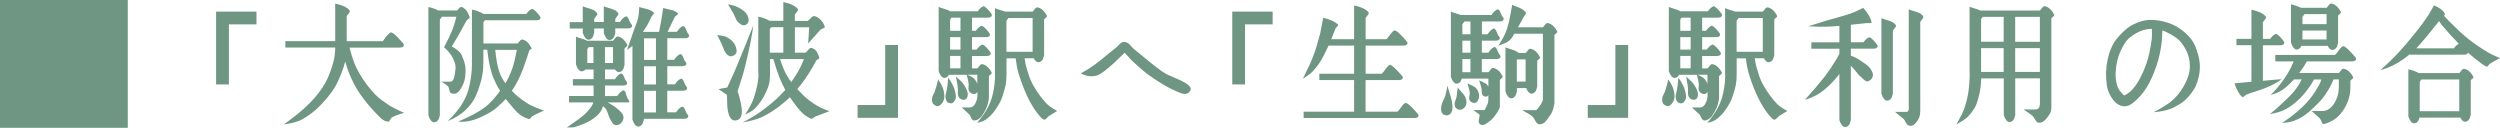
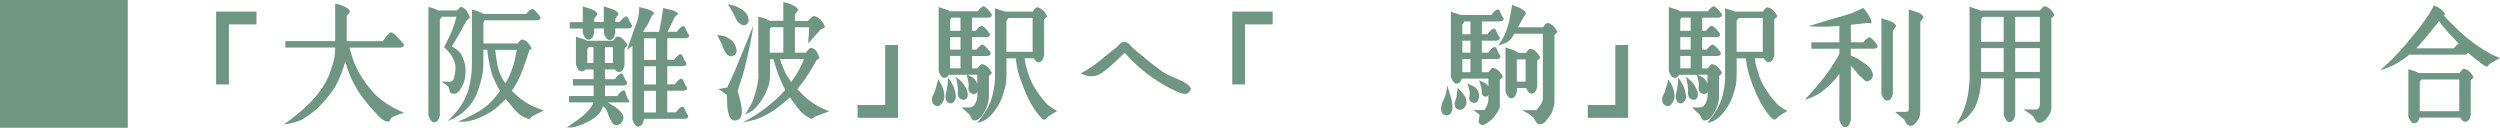
<svg xmlns="http://www.w3.org/2000/svg" id="_レイヤー_2" data-name="レイヤー_2" viewBox="0 0 489.1 25">
  <defs>
    <style>
      .cls-1 {
        fill: #6e9682;
      }
    </style>
  </defs>
  <g id="_製作レイヤー" data-name="製作レイヤー">
    <g>
      <path class="cls-1" d="M42.28,2.27h7.9v2.5h-5.4v11.75h-2.5V2.27Z" />
      <path class="cls-1" d="M65.58,9.3h-9.75v-1.25h9.75V.7c1.32.27,2.24.69,2.78,1.27.08.17.1.29.06.38-.04.08-.14.21-.29.39-.15.17-.25.32-.3.44v4.88h7.08c.63-1,1.16-1.58,1.58-1.73.12.02.25.07.41.18.16.1.33.24.53.43.19.18.36.35.51.51.15.16.33.36.55.6.22.24.38.42.47.54.1.22.08.39-.08.52-.15.13-.35.2-.6.2h-9.9c.43,1.67.87,2.95,1.3,3.85.73,1.53,1.74,3.06,3.03,4.57.47.55.91,1,1.33,1.35.42.35.99.77,1.72,1.27.35.25.8.52,1.35.8.55.28,1.02.51,1.4.68l.55.25c-1.02.28-1.82.58-2.4.9-.1.05-.21.2-.33.46-.12.26-.25.38-.4.36-.52-.02-1.07-.32-1.65-.9-1.48-1.47-2.76-2.97-3.83-4.5-.82-1.18-1.54-2.56-2.17-4.12-.23-.6-.48-1.35-.75-2.25-.15.65-.4,1.43-.75,2.32-.4,1.03-.8,1.9-1.2,2.59-.4.69-.95,1.45-1.65,2.29-.8.93-1.52,1.68-2.15,2.24-.63.56-1.44,1.14-2.42,1.74-.9.55-2.18.93-3.83,1.12,2.05-1.45,3.72-2.82,5.02-4.12,1.27-1.27,2.29-2.59,3.08-3.98.6-1.07,1.12-2.42,1.58-4.05.23-.87.36-1.83.38-2.88Z" />
      <path class="cls-1" d="M85.73,2.05h3.65c.1-.05.21-.15.34-.31.12-.16.24-.27.35-.34.11-.07.23-.07.36,0,.38.2.67.44.88.73.2.28.39.69.58,1.22.03.08.02.15-.05.21-.07.06-.15.12-.26.19-.11.07-.19.13-.24.2-.25.4-.53.9-.85,1.51-.32.61-.57,1.06-.75,1.36l-1.35,2.27c1.02.55,1.67,1.13,1.95,1.75.32.68.53,1.3.64,1.86.11.56.13,1.22.06,1.99-.08,1.15-.5,2.2-1.25,3.15-.4.5-.91.63-1.52.4-.18-.07-.3-.27-.35-.6-.05-.33-.12-.56-.22-.68-.13-.15-.27-.27-.4-.38-.13-.1-.3-.2-.49-.31-.19-.11-.35-.2-.46-.29h1.75c.33,0,.57-.24.71-.71.14-.47.25-1.11.31-1.91.05-.6-.16-1.32-.62-2.18-.13-.27-.34-.56-.61-.89s-.51-.58-.71-.76l-.3-.3c.7-1.32,1.23-2.42,1.58-3.3.12-.3.25-.67.39-1.11.14-.44.25-.8.31-1.09l.12-.45h-2.83c-.22.27-.35.45-.4.55v18.75c-.08.32-.15.55-.21.69-.06.14-.16.28-.31.43-.15.14-.35.22-.6.24-.45-.03-.82-.48-1.12-1.35V1.37c.72.15,1.37.38,1.95.68ZM92.33,12.55V1.87c.88.18,1.63.47,2.25.85h8.4c.37-.52.75-.85,1.15-1,.4.15.92.66,1.55,1.53.1.22.08.39-.06.52-.14.13-.34.2-.59.2h-10.2c-.12.15-.2.28-.25.38v4.15h6.67c.08-.07.19-.18.33-.35.13-.17.25-.29.36-.36.11-.07.23-.09.36-.04.4.13.72.32.95.57s.48.61.75,1.07c.05.08,0,.17-.15.25-.18.08-.29.18-.33.3-.22.78-.62,1.97-1.2,3.55-.6,1.62-1.33,3.04-2.18,4.27.8.87,1.79,1.68,2.98,2.43.35.22.8.45,1.35.69.55.24,1.02.43,1.4.56l.55.18c-.9.4-1.62.75-2.17,1.05-.1.05-.2.14-.3.27-.1.13-.2.23-.29.3-.09.07-.2.07-.31.02-.62-.22-1.13-.47-1.55-.77-.42-.3-.85-.72-1.3-1.25-.7-.82-1.22-1.44-1.55-1.88-.35.38-.94.95-1.78,1.7-.53.48-1.33.99-2.4,1.52-1.03.52-1.95.87-2.75,1.05-.82.2-1.62.25-2.4.15,2.25-.92,4.02-1.86,5.3-2.83.85-.63,1.83-1.69,2.92-3.17-.45-.7-.87-1.5-1.25-2.4-.57-1.3-.99-3.18-1.27-5.65h-.75v2.12c0,1.1-.07,2.05-.21,2.85-.14.8-.4,1.73-.76,2.78-.3.87-.62,1.58-.97,2.15-.35.57-.84,1.18-1.48,1.82-.83.85-2.02,1.6-3.55,2.25,1.17-1.17,2.03-2.18,2.6-3.05.7-1.1,1.18-2.13,1.45-3.1.45-1.73.68-3.41.68-5.02ZM98.88,16.3c.43-.68.88-1.63,1.33-2.85.15-.42.3-.93.45-1.55.15-.62.26-1.13.33-1.55l.12-.6h-4.22c.18,1.93.47,3.42.85,4.45.28.77.67,1.47,1.15,2.1Z" />
      <path class="cls-1" d="M114.88,7.97h5.05c.08-.07.19-.19.31-.36.12-.18.24-.3.35-.39.11-.08.24-.11.39-.07.7.2,1.27.73,1.72,1.57.05.1.05.19,0,.26-.05.07-.14.16-.26.25-.12.09-.21.17-.26.24v3.28c-.08.32-.15.55-.21.69-.06.14-.16.28-.31.43s-.35.22-.6.24c-.3-.03-.55-.21-.75-.52h-1.95v1.9h1.95c.38-.6.78-.97,1.2-1.12.23.03.42.25.56.66.14.41.33.74.56.99.1.22.08.39-.07.52-.15.13-.35.2-.6.2h-3.6v2.05h2.4c.38-.6.78-.97,1.2-1.12.18.03.31.15.39.36.08.21.16.48.26.81.1.33.26.62.47.85.08.17.08.27,0,.31-.08.04-.24.05-.47.04h-3.7c1.02.58,1.76,1.09,2.22,1.53.22.22.38.39.49.51.11.12.2.29.29.5.08.21.1.42.05.64-.08.37-.25.67-.5.91-.25.24-.56.36-.92.36-.15,0-.28-.04-.4-.12-.12-.08-.2-.16-.26-.22-.06-.07-.14-.2-.25-.4-.11-.2-.18-.32-.21-.38-.15-.23-.29-.56-.42-.97-.13-.42-.27-.74-.4-.98-.12-.2-.33-.42-.62-.65-.12.42-.28.78-.5,1.1-.43.62-1.11,1.19-2.02,1.73-.72.43-1.67.83-2.85,1.2-.2.07-.39.11-.56.12-.17.02-.38.02-.6.01-.23,0-.41,0-.56.01.28-.2.64-.45,1.06-.74.42-.29.8-.56,1.14-.8.33-.24.67-.5,1.02-.79.4-.32.85-.79,1.35-1.42.33-.43.54-.82.62-1.15h-4.75v-1.25h4.8v-2.05h-4.05v-1.25h4.05v-1.9h-1.58c-.18.22-.43.34-.75.38-.45-.03-.83-.48-1.12-1.35v-5.45c.25.12.62.25,1.12.39.5.14.87.29,1.1.44ZM114,1.22c.25.12.57.23.96.34.39.11.73.22,1.03.35.29.12.55.32.79.59.08.17.1.29.06.38-.04.08-.14.21-.29.39-.15.18-.25.32-.3.44v.6h1.88V1.22c.25.12.57.23.96.34.39.11.73.22,1.03.35.29.12.55.32.79.59.08.17.1.29.06.38-.04.08-.14.21-.29.39-.15.18-.25.32-.3.44v.6h.9c.38-.6.78-.98,1.2-1.12.23.03.42.25.56.66.14.41.33.74.56.99.1.22.08.39-.08.52-.15.13-.35.2-.6.2h-2.55v.92c-.08.32-.15.55-.21.69-.06.14-.16.28-.31.43-.15.14-.35.22-.6.24-.45-.03-.82-.48-1.12-1.35v-.92h-1.88v.85c-.08.32-.15.55-.21.69-.06.14-.16.28-.31.43-.15.14-.35.22-.6.24-.45-.03-.82-.48-1.12-1.35v-.85h-2.55v-1.25h2.55V1.22ZM115.18,9.22c-.13.15-.23.28-.28.4v2.7h1.2v-3.1h-.92ZM119.93,12.32v-3.1h-1.58v3.1h1.58ZM125.1,1.37c.25.1.57.19.95.27.38.08.72.18,1,.29.28.11.56.27.82.49.07.12.08.2.05.26-.03.06-.12.16-.25.3-.13.14-.22.25-.25.34-.08.17-.18.37-.28.6s-.2.44-.3.62c-.1.18-.21.38-.33.57l-.72,1.12h3.15c.2-.97.34-1.69.42-2.18l.38-2.48c.27.08.6.16.99.24.39.07.73.16,1.02.26.29.1.57.26.84.48.07.12.08.2.02.25-.05.05-.15.14-.31.26s-.26.23-.31.31c-.03.07-.3.62-.8,1.65l-.58,1.2h1.83c.38-.6.78-.98,1.2-1.12.23.03.42.25.56.66.14.41.33.74.56.99.1.22.08.39-.08.53-.15.13-.35.2-.6.2h-3.53v4.22h1.35c.38-.6.78-.97,1.2-1.12.23.03.42.25.56.66.14.41.33.74.56.99.1.22.08.39-.07.52-.15.13-.35.2-.6.2h-3v3.55h1.5c.38-.6.78-.97,1.2-1.12.23.03.42.25.56.66.14.41.33.74.56.99.1.22.08.39-.08.52-.15.13-.35.2-.6.2h-3.15v4.23h1.73c.38-.6.78-.98,1.2-1.12.23.03.42.25.56.66.14.41.33.74.56.99.1.22.08.39-.07.53-.15.13-.35.2-.6.2h-7.95v.18c-.08.32-.15.55-.21.69-.06.14-.16.28-.31.42-.15.14-.35.22-.6.24-.45-.03-.82-.48-1.12-1.35v-14.45c-.12.1-.29.23-.52.4-.23.17-.41.3-.53.4l1.35-3.9c.07-.22.16-.48.29-.78.12-.3.23-.57.31-.82.08-.25.16-.52.22-.8.05-.23.09-.46.11-.67.02-.22.04-.46.06-.74.02-.28.03-.5.05-.69ZM126,7.5v4.22h2.33v-4.22h-2.33ZM126,12.97v3.55h2.33v-3.55h-2.33ZM126,17.77v4.23h2.33v-4.23h-2.33Z" />
      <path class="cls-1" d="M140.3,6.85c.68.08,1.16.16,1.44.24.28.07.6.25.99.51.65.43,1.08,1.01,1.28,1.73.22.68.1,1.17-.35,1.45-.48.32-.92.31-1.3-.02-.17-.13-.31-.29-.42-.46-.12-.17-.2-.32-.26-.45s-.13-.31-.21-.55c-.08-.24-.16-.43-.23-.56-.12-.28-.28-.63-.5-1.04-.22-.41-.36-.69-.42-.84ZM140.55,17.42l1.73-.3c.1-.23.32-.72.66-1.45s.62-1.35.84-1.85l2.1-5.1,1.5-3.75c-.23,1.87-.73,4.39-1.5,7.58-.33,1.4-.86,3.17-1.58,5.32.07.18.15.43.25.75.1.32.23.85.39,1.59s.22,1.36.19,1.86c-.07.9-.47,1.4-1.2,1.5-.62.07-1.07-.33-1.35-1.2-.13-.42-.22-.82-.26-1.21-.04-.39-.06-.84-.06-1.34s-.02-.93-.05-1.27l-1.65-1.12ZM142.43.85c.97.13,1.8.43,2.5.88.4.25.7.49.91.71.21.22.38.51.51.86.23.7.12,1.2-.35,1.5-.42.27-.9.16-1.45-.33-.2-.17-.35-.35-.46-.54-.11-.19-.22-.43-.33-.7-.11-.28-.21-.5-.31-.66l-1.03-1.73ZM148.35,14.42V3.25c.87.18,1.6.46,2.2.82h2.7V.4c1.32.27,2.24.69,2.78,1.28.08.17.1.29.06.38-.04.08-.14.21-.29.39-.15.18-.25.32-.3.44v1.2h2.53c.13-.08.28-.22.45-.41.17-.19.33-.34.48-.44.15-.1.32-.12.5-.05.83.27,1.46.92,1.88,1.95.05.12.03.21-.05.27-.08.07-.21.13-.39.2-.17.07-.3.13-.39.2l-2.4,2.7.2-3.18h-2.8v4.98h2.08c.12-.08.25-.22.4-.41.15-.19.29-.34.43-.44.13-.1.28-.12.45-.05.38.13.67.34.86.62.19.28.38.69.56,1.23.03.12-.05.22-.25.32-.2.1-.32.19-.35.27-.92,1.73-1.89,3.27-2.92,4.6l-.8.98,1.25,1.27c.67.67,1.57,1.34,2.7,2.02.25.15.5.28.74.39.24.11.52.22.83.35.31.12.56.23.76.31-1.35.5-2.22.82-2.62.98-.1.03-.22.11-.38.22-.15.12-.26.19-.32.23-.07.03-.18.03-.35,0-.6-.3-1.09-.62-1.47-.96-.38-.34-.79-.8-1.23-1.36-.63-.83-1.08-1.45-1.35-1.85-.4.38-.88.8-1.42,1.25-1.33,1.1-2.68,1.98-4.05,2.62-.93.43-2.18.78-3.75,1.05,1.33-.7,2.46-1.38,3.38-2.02,1.6-1.15,2.9-2.23,3.9-3.23.4-.4.75-.77,1.05-1.1-.4-.72-.8-1.57-1.2-2.57-.25-.6-.63-1.76-1.15-3.47h-.65v3.1c0,.7-.06,1.28-.17,1.74-.12.46-.33,1.03-.65,1.71-.5,1.12-1.2,2.14-2.1,3.08-.43.45-1.08.85-1.95,1.2.85-1.27,1.43-2.37,1.73-3.3.6-1.83.9-3.38.9-4.65ZM150.88,5.32c-.13.15-.22.28-.28.4v4.58h2.65v-4.98h-2.38ZM154.8,16.05l.75-1.1c.73-1.12,1.31-2.25,1.73-3.4h-4.68c.48,1.5.97,2.63,1.45,3.4.25.4.5.77.75,1.1Z" />
      <path class="cls-1" d="M175.68,23.05h-7.9v-2.5h5.4v-11.75h2.5v14.25Z" />
      <path class="cls-1" d="M183.55,15.55c.4.58.69,1.09.86,1.52.17.43.29.95.34,1.55.05.8-.22,1.45-.83,1.95-.37.3-.8.24-1.3-.18-.23-.2-.33-.59-.27-1.18.02-.2.1-.44.25-.71.15-.27.24-.46.27-.56.32-.97.54-1.77.67-2.4ZM185.9,2.2h5.38c.37-.52.75-.85,1.15-1,.4.15.92.66,1.55,1.52.1.22.08.39-.06.53-.14.13-.34.2-.59.2h-3.17v2.57h.75c.37-.52.75-.85,1.15-1,.4.15.92.66,1.55,1.53.1.22.08.39-.06.52-.14.13-.34.2-.59.2h-2.8v2.43h.9c.37-.52.75-.85,1.15-1,.4.15.92.66,1.55,1.52.1.22.08.39-.06.53-.14.13-.34.2-.59.2h-2.95v2.43h1.05c.08-.07.19-.19.31-.36s.24-.3.35-.39c.11-.08.24-.11.39-.07.7.2,1.28.72,1.73,1.57.05.1.05.19,0,.26-.05.07-.14.16-.26.25-.12.09-.21.17-.26.24v3.95c0,1.05-.31,2.09-.92,3.12-.22.35-.39.61-.51.79-.12.17-.31.35-.55.52-.24.18-.51.28-.81.31-.18.02-.33-.04-.45-.18-.12-.13-.22-.32-.33-.55-.1-.23-.21-.41-.33-.52-.03-.03-.51-.47-1.42-1.3h1.58c.47,0,.83-.27,1.1-.82.13-.25.23-.5.29-.75.06-.25.09-.47.1-.65,0-.18.01-.46.01-.83-.05.08-.1.15-.15.2-.2.18-.43.25-.69.21-.26-.04-.48-.16-.66-.36-.13-.15-.21-.3-.24-.46-.03-.16-.03-.36,0-.6.02-.24.03-.43.01-.56-.02-.22-.04-.41-.08-.59-.03-.18-.08-.38-.15-.62-.07-.24-.12-.43-.15-.56h-3.48c-.17.38-.46.59-.88.62-.45-.03-.83-.48-1.12-1.35V1.35c.25.12.63.25,1.14.4.51.15.89.3,1.14.45ZM185.5,15.17c.72,1,1.17,1.9,1.35,2.7.13.52.18.93.15,1.22-.03.3-.18.6-.45.9-.18.2-.42.27-.72.21-.3-.06-.52-.2-.65-.44-.1-.2-.16-.4-.19-.61-.02-.21-.02-.38,0-.51.03-.13.07-.34.14-.61.07-.27.11-.48.12-.61.05-.23.09-.47.11-.7.03-.23.05-.5.08-.79.03-.29.05-.55.06-.76ZM186.13,3.45c-.12.15-.2.27-.25.38v2.2h2.03v-2.57h-1.78ZM185.88,7.27v2.43h2.03v-2.43h-2.03ZM185.88,13.37h2.03v-2.43h-2.03v2.43ZM187.03,15c.38.33.66.58.84.74.18.16.36.37.56.62.2.26.38.55.55.89.42.83.47,1.49.15,1.97-.15.22-.37.32-.66.3-.29-.02-.54-.12-.74-.32-.15-.15-.25-.32-.29-.5-.04-.18-.06-.43-.05-.74,0-.31.01-.48.01-.51-.02-.28-.04-.55-.08-.8s-.08-.53-.15-.85c-.07-.32-.12-.58-.15-.8ZM191.2,16.42v-1.8h-1.97c.47.18.83.37,1.09.55.26.18.49.45.69.8.08.15.15.3.2.45ZM194.65,14.72V1.6c.25.12.59.24,1.02.36s.74.23.93.31h5.42c.08-.07.19-.19.31-.36.12-.17.24-.3.35-.39.11-.08.24-.11.39-.07.7.2,1.28.73,1.72,1.57.05.1.05.19,0,.26-.05.08-.14.16-.26.25-.12.09-.21.17-.26.24v7.05c-.08.32-.15.55-.21.69-.06.14-.16.28-.31.43-.15.14-.35.22-.6.24-.37-.03-.67-.29-.9-.78h-1.8c.1.75.22,1.33.35,1.75.07.2.16.52.29.96.12.44.22.75.29.94.07.18.18.45.34.8.16.35.35.73.59,1.12.75,1.27,1.56,2.36,2.43,3.28.2.22.47.45.82.69.35.24.65.43.9.56l.38.2-1.6.98c-.1.07-.22.18-.36.34-.14.16-.27.27-.39.34-.12.07-.24.07-.38,0-.38-.22-.93-.84-1.65-1.88-.65-.97-1.22-2.02-1.72-3.15-.67-1.53-1.19-2.98-1.58-4.35-.17-.62-.32-1.47-.45-2.57h-1.8v3.1c0,.87-.06,1.58-.17,2.14-.12.56-.33,1.32-.65,2.29-.28.85-.81,1.8-1.58,2.85-.47.63-1.04,1.18-1.72,1.65-.4.27-.94.47-1.62.6.83-1,1.5-1.95,2-2.85.48-.88.84-1.83,1.08-2.85.28-1.3.42-2.5.42-3.6ZM197.3,3.52c-.22.27-.35.45-.4.55v6.07h5.12V3.52h-4.73Z" />
      <path class="cls-1" d="M211.46,14.35c1.12-.62,2-1.17,2.65-1.65.62-.45,1.36-1.04,2.24-1.77s1.57-1.29,2.09-1.68c.12-.1.28-.26.47-.48.2-.22.38-.37.55-.46.17-.09.36-.13.57-.11.27.03.5.12.69.26.19.14.39.34.6.59.21.25.4.44.56.57.3.23,1.05.85,2.26,1.86,1.21,1.01,2.24,1.81,3.09,2.41.23.17.48.32.75.48.27.15.49.26.66.34.17.07.42.18.74.32.32.14.55.25.7.31.07.02.16.05.27.1.5.23.88.41,1.12.54s.52.29.81.5c.29.21.5.42.61.64.15.28.08.57-.22.88s-.63.43-1,.38c-.62-.08-1.67-.53-3.17-1.32-1.2-.65-2.46-1.45-3.78-2.4-.78-.57-1.76-1.39-2.92-2.47-.22-.2-.42-.4-.6-.59-.18-.19-.38-.41-.6-.66s-.41-.46-.58-.62l-2.02,1.95c-.85.77-1.53,1.34-2.05,1.72-.55.4-.98.65-1.28.75-.53.17-1.08.22-1.65.15-.43-.05-.96-.23-1.57-.53Z" />
      <path class="cls-1" d="M241.08,2.27h7.9v2.5h-5.4v11.75h-2.5V2.27Z" />
-       <path class="cls-1" d="M258.88,3.47c1.28.32,2.23.74,2.85,1.28.07.12.08.2.04.26-.04.06-.12.15-.25.26-.12.12-.2.22-.24.3-.12.28-.39.98-.83,2.1h4.47V1.07c1.32.27,2.24.69,2.78,1.27.08.17.1.29.06.38-.04.08-.14.21-.29.39-.15.17-.25.32-.3.44v4.12h4.08c.18-.17.43-.48.75-.93s.59-.72.83-.8c.12.02.25.07.41.18.16.1.33.24.53.43.19.18.36.35.51.51.15.16.33.36.55.6.22.24.38.42.47.54.1.22.08.39-.08.52-.15.13-.35.2-.6.2h-7.45v5.5h3.17c.18-.17.43-.48.75-.93s.59-.72.83-.8c.12.02.25.07.41.18.16.1.33.24.52.43.19.18.36.35.51.51.15.16.33.36.55.6.22.24.38.42.48.54.1.22.07.39-.08.52-.15.13-.35.2-.6.2h-6.55v6.17h6.25c.18-.17.43-.47.75-.92.32-.45.59-.72.83-.8.12.02.25.07.41.18.16.1.33.24.53.42.19.18.36.35.51.51.15.16.33.36.55.6.22.24.38.42.47.54.1.22.08.39-.07.52-.15.13-.35.2-.6.2h-21.75v-1.25h9.88v-6.17h-6.8v-1.25h6.8v-5.5h-5l-.15.32c-.07.13-.21.41-.41.84s-.35.71-.42.85c-.08.14-.2.36-.36.66-.17.3-.33.57-.49.8-.16.23-.35.48-.56.75-.45.55-.81.95-1.09,1.19-.28.24-.79.6-1.54,1.06.17-.38.4-.86.69-1.44.29-.57.54-1.08.74-1.52.2-.44.4-.93.6-1.46.43-1.12.88-2.59,1.35-4.42l.6-3.08Z" />
      <path class="cls-1" d="M283.18,16.75c.08.35.2.77.36,1.25.16.48.29.92.39,1.31.1.39.17.81.22,1.26.08.78-.07,1.36-.45,1.73-.2.18-.43.27-.7.27s-.51-.09-.73-.27c-.3-.27-.4-.77-.3-1.5.05-.33.18-.72.4-1.16.22-.44.36-.78.42-1.01.08-.28.16-.64.24-1.06s.12-.7.14-.81ZM289.4,15.7c.17.1.38.2.62.31.25.11.46.22.64.34.17.12.33.28.46.48.03.05.06.09.07.12v-1.57h-5.2c-.1.32-.22.55-.36.71-.14.16-.36.25-.66.29-.45-.03-.83-.48-1.12-1.35V2.27c.25.12.59.24,1.03.36.43.12.74.23.92.31h6c.38-.6.78-.98,1.2-1.12.23.03.42.25.56.66.14.41.33.74.56.99.1.22.07.39-.08.53-.15.13-.35.2-.6.2h-3.52v2.5h1.12c.38-.6.78-.98,1.2-1.12.23.03.42.25.56.66.14.41.33.74.56.99.1.22.07.39-.08.53-.15.13-.35.2-.6.2h-2.77v2.35h1.27c.38-.6.78-.98,1.2-1.12.23.03.42.25.56.66.14.41.33.74.56.99.1.22.08.39-.08.52-.15.13-.35.2-.6.2h-2.92v2.57h1.27c.1-.07.21-.19.33-.36s.23-.3.34-.39c.11-.08.24-.11.39-.07.7.18,1.27.71,1.72,1.57.05.1.05.19-.01.26s-.15.16-.26.25c-.12.09-.2.17-.25.24v5.4c-.07.12-.14.25-.21.41-.08.16-.15.3-.21.41-.07.12-.15.24-.25.38-.05.07-.15.2-.3.41-.15.21-.26.35-.33.43s-.17.18-.3.31c-.13.13-.28.25-.42.35-.07.05-.18.13-.35.25-.17.12-.29.2-.38.26-.08.06-.2.11-.34.16s-.27.07-.39.06c-.12,0-.23-.05-.35-.14-.18-.12-.28-.27-.3-.46-.02-.19,0-.43.08-.73.07-.29.09-.52.08-.69l-1.2-.9h2.17c.48-.75.73-1.4.75-1.95v-.97c-.1.18-.26.28-.49.29-.22,0-.41-.06-.56-.21-.15-.15-.23-.4-.24-.75,0-.35-.03-.57-.06-.68-.05-.23-.13-.52-.24-.88-.11-.35-.18-.58-.21-.7ZM285.2,17.12c.15.22.36.47.62.75.27.28.49.55.66.79.17.24.3.53.36.86.18.78-.04,1.38-.67,1.8-.27.17-.55.2-.85.11-.3-.09-.52-.28-.65-.56-.08-.32-.12-.54-.1-.68.02-.13.08-.35.2-.64.12-.29.18-.53.2-.71.03-.23.07-.52.11-.88.04-.35.08-.63.11-.85ZM286.5,4.2c-.22.27-.35.45-.4.55v1.95h1.58v-2.5h-1.17ZM286.1,7.95v2.35h1.58v-2.35h-1.58ZM286.1,11.55v2.57h1.58v-2.57h-1.58ZM287.08,16.3c.18.12.42.23.71.35.29.12.54.24.74.38.2.13.37.32.5.55.45.82.45,1.57,0,2.25-.15.23-.38.33-.69.3-.31-.03-.55-.16-.74-.38-.12-.15-.17-.32-.17-.5s.02-.39.08-.62c.05-.23.06-.43.02-.6-.03-.2-.07-.39-.11-.56-.04-.18-.1-.37-.17-.59-.08-.22-.13-.41-.16-.57ZM295.85.92c.23.13.54.27.91.4.38.13.7.27.96.43.27.15.52.35.75.6.05.15.07.25.06.31,0,.06-.08.16-.2.31-.12.15-.2.27-.24.35-.18.37-.56,1.04-1.12,2.02h4.88c.08-.07.19-.19.31-.36.12-.18.24-.3.35-.39.11-.08.24-.11.39-.07.7.2,1.28.73,1.73,1.57.05.1.05.19,0,.26-.05.07-.14.16-.26.25-.12.09-.21.17-.26.24v13.35c-.1.47-.17.78-.2.95-.03.17-.12.41-.25.73-.13.32-.31.61-.52.88-.05.07-.18.24-.38.52-.2.28-.35.47-.44.56-.09.09-.24.2-.44.31-.2.12-.41.18-.62.18-.25,0-.45-.09-.6-.26-.15-.18-.3-.4-.44-.69-.14-.28-.3-.49-.46-.62-.27-.22-.62-.45-1.08-.7s-.74-.42-.88-.5h2.77c.7-.75,1.12-1.43,1.28-2.03V6.6h-5.6c-.33.63-.64,1.07-.93,1.3-.22.18-.43.33-.65.44-.22.11-.48.22-.78.32-.3.11-.55.2-.75.29.12-.2.26-.44.44-.73.17-.28.33-.54.46-.77.13-.23.26-.48.38-.75.3-.67.58-1.52.83-2.55.05-.22.25-1.29.6-3.22ZM297.13,10.37h1.35c.08-.07.19-.19.31-.36s.24-.3.35-.39c.11-.08.24-.11.39-.07.7.2,1.28.72,1.73,1.57.05.1.05.19,0,.26-.05.07-.14.16-.26.25-.12.09-.21.17-.26.24v5.1c-.08.32-.15.55-.21.69-.06.14-.16.28-.31.43-.15.14-.35.22-.6.24-.42-.03-.76-.4-1.03-1.1h-1.82v.65c-.08.32-.15.55-.21.69-.06.14-.16.28-.31.43s-.35.22-.6.24c-.45-.03-.83-.48-1.12-1.35v-8.62c.17.08.57.22,1.21.41.64.19,1.11.43,1.41.71ZM296.8,11.62s-.03.07-.05.1v4.25h1.72v-4.35h-1.67Z" />
      <path class="cls-1" d="M318.53,23.05h-7.9v-2.5h5.4v-11.75h2.5v14.25Z" />
      <path class="cls-1" d="M326.4,15.55c.4.58.69,1.09.86,1.52.17.43.29.95.34,1.55.05.8-.22,1.45-.83,1.95-.37.3-.8.24-1.3-.18-.23-.2-.33-.59-.27-1.18.02-.2.1-.44.25-.71.15-.27.24-.46.27-.56.32-.97.54-1.77.67-2.4ZM328.75,2.2h5.38c.37-.52.75-.85,1.15-1,.4.15.92.66,1.55,1.52.1.22.08.39-.06.53-.14.13-.34.2-.59.2h-3.17v2.57h.75c.37-.52.75-.85,1.15-1,.4.15.92.66,1.55,1.53.1.22.08.39-.06.52-.14.13-.34.2-.59.2h-2.8v2.43h.9c.37-.52.75-.85,1.15-1,.4.15.92.66,1.55,1.52.1.22.08.39-.06.53-.14.13-.34.2-.59.2h-2.95v2.43h1.05c.08-.07.19-.19.31-.36s.24-.3.35-.39c.11-.08.24-.11.39-.07.7.2,1.28.72,1.73,1.57.05.1.05.19,0,.26-.05.07-.14.16-.26.25-.12.09-.21.17-.26.24v3.95c0,1.05-.31,2.09-.92,3.12-.22.35-.39.61-.51.79-.12.17-.31.35-.55.52-.24.18-.51.28-.81.31-.18.02-.33-.04-.45-.18-.12-.13-.22-.32-.33-.55-.1-.23-.21-.41-.33-.52-.03-.03-.51-.47-1.42-1.3h1.58c.47,0,.83-.27,1.1-.82.13-.25.23-.5.29-.75.06-.25.09-.47.1-.65,0-.18.01-.46.01-.83-.05.08-.1.15-.15.2-.2.18-.43.25-.69.21-.26-.04-.48-.16-.66-.36-.13-.15-.21-.3-.24-.46-.03-.16-.03-.36,0-.6.02-.24.03-.43.01-.56-.02-.22-.04-.41-.08-.59-.03-.18-.08-.38-.15-.62-.07-.24-.12-.43-.15-.56h-3.48c-.17.38-.46.59-.88.62-.45-.03-.83-.48-1.12-1.35V1.35c.25.12.63.25,1.14.4.51.15.89.3,1.14.45ZM328.35,15.17c.72,1,1.17,1.9,1.35,2.7.13.52.18.93.15,1.22-.03.3-.18.6-.45.9-.18.2-.42.27-.72.21-.3-.06-.52-.2-.65-.44-.1-.2-.16-.4-.19-.61-.02-.21-.02-.38,0-.51.03-.13.07-.34.14-.61.07-.27.11-.48.12-.61.05-.23.09-.47.11-.7.03-.23.05-.5.08-.79.03-.29.05-.55.06-.76ZM328.98,3.45c-.12.15-.2.27-.25.38v2.2h2.03v-2.57h-1.78ZM328.73,7.27v2.43h2.03v-2.43h-2.03ZM328.73,13.37h2.03v-2.43h-2.03v2.43ZM329.88,15c.38.33.66.58.84.74.18.16.36.37.56.62.2.26.38.55.55.89.42.83.47,1.49.15,1.97-.15.22-.37.32-.66.3-.29-.02-.54-.12-.74-.32-.15-.15-.25-.32-.29-.5-.04-.18-.06-.43-.05-.74,0-.31.01-.48.01-.51-.02-.28-.04-.55-.08-.8s-.08-.53-.15-.85c-.07-.32-.12-.58-.15-.8ZM334.05,16.42v-1.8h-1.97c.47.18.83.37,1.09.55.26.18.49.45.69.8.08.15.15.3.2.45ZM337.5,14.72V1.6c.25.12.59.24,1.02.36s.74.23.93.31h5.42c.08-.07.19-.19.31-.36.12-.17.24-.3.35-.39.11-.08.24-.11.39-.07.7.2,1.28.73,1.72,1.57.05.1.05.19,0,.26-.05.08-.14.16-.26.25-.12.09-.21.17-.26.24v7.05c-.08.32-.15.55-.21.69-.06.14-.16.28-.31.43-.15.14-.35.22-.6.24-.37-.03-.67-.29-.9-.78h-1.8c.1.75.22,1.33.35,1.75.07.2.16.52.29.96.12.44.22.75.29.94.07.18.18.45.34.8.16.35.35.73.59,1.12.75,1.27,1.56,2.36,2.43,3.28.2.22.47.45.82.69.35.24.65.43.9.56l.38.2-1.6.98c-.1.07-.22.18-.36.34-.14.16-.27.27-.39.34-.12.07-.24.07-.38,0-.38-.22-.93-.84-1.65-1.88-.65-.97-1.22-2.02-1.72-3.15-.67-1.53-1.19-2.98-1.58-4.35-.17-.62-.32-1.47-.45-2.57h-1.8v3.1c0,.87-.06,1.58-.17,2.14-.12.56-.33,1.32-.65,2.29-.28.85-.81,1.8-1.58,2.85-.47.63-1.04,1.18-1.72,1.65-.4.27-.94.47-1.62.6.83-1,1.5-1.95,2-2.85.48-.88.84-1.83,1.08-2.85.28-1.3.42-2.5.42-3.6ZM340.15,3.52c-.22.27-.35.45-.4.55v6.07h5.12V3.52h-4.73Z" />
      <path class="cls-1" d="M364.5,1.52c.92,1.03,1.47,1.96,1.65,2.78.02.12-.02.19-.11.21-.09.02-.24.03-.44.01-.2-.02-.34-.02-.42,0l-3.08.32v3.43h2.47c.37-.52.75-.85,1.15-1,.4.15.92.66,1.55,1.53.1.22.08.39-.06.52-.14.13-.34.2-.59.2h-4.52v1.38c.67.23,1.19.48,1.58.75.13.08.35.23.64.43.29.2.5.35.64.44.13.09.3.23.5.4.2.18.36.36.49.55.12.19.25.41.36.66.15.33.15.67,0,1.01-.15.34-.4.58-.75.71-.12.1-.26.11-.43.04-.17-.07-.29-.14-.36-.2-.08-.06-.19-.17-.35-.32-.16-.16-.28-.27-.36-.34-.17-.13-.31-.27-.44-.41s-.25-.3-.39-.48c-.13-.18-.26-.33-.38-.46l-.75-.83v10.65c-.08.32-.15.55-.21.69-.06.14-.16.28-.31.43-.15.14-.35.22-.6.24-.45-.03-.83-.48-1.12-1.35v-9.03c-.6.78-1.2,1.47-1.8,2.05-.93.88-1.71,1.51-2.33,1.88-.77.45-1.64.82-2.62,1.12,1.62-1.8,2.92-3.32,3.9-4.57.63-.82,1.36-1.89,2.18-3.23.22-.35.44-.76.67-1.22v-.98h-5.48v-1.25h5.48v-3.22c-.75.07-1.53.12-2.33.15-.98.05-2.23.02-3.75-.07l3.6-1.12c.38-.12,1.1-.32,2.15-.61,1.05-.29,1.93-.56,2.65-.81.28-.1.62-.24,1-.41.38-.17.7-.33.95-.46l.38-.18ZM368.08,3.55c.25.12.57.23.96.34.39.11.73.23,1.02.35.29.12.55.32.79.59.08.17.1.29.06.38-.04.08-.14.21-.29.39-.15.18-.25.32-.3.44v12.3c-.08.32-.15.55-.21.69-.06.14-.16.28-.31.43-.15.14-.35.22-.6.24-.45-.03-.83-.48-1.12-1.35V3.55ZM373.43,21.05V1.82c.25.12.57.23.96.34.39.11.73.23,1.03.35.29.12.55.32.79.59.08.17.1.29.06.38-.04.08-.14.21-.29.39-.15.17-.25.32-.3.44v17.32c0,.5-.05.91-.16,1.22-.11.32-.3.67-.59,1.05-.43.58-.91.81-1.43.68-.18-.05-.33-.15-.44-.29s-.21-.31-.3-.51-.2-.36-.31-.47c-.08-.08-.66-.56-1.72-1.43h2.33c.28-.05.41-.32.38-.82Z" />
      <path class="cls-1" d="M385.33,14.35V1.3c.25.12.61.24,1.08.38.47.13.81.26,1.02.38h11.65c.08-.07.19-.19.31-.36s.24-.3.35-.39c.11-.08.24-.11.39-.08.7.2,1.28.73,1.72,1.58.05.1.05.19,0,.26-.05.07-.14.16-.26.25-.12.09-.21.17-.26.24v17.47c0,.42-.07.77-.21,1.05-.14.28-.37.63-.69,1.05-.48.6-.98.9-1.5.9-.28,0-.54-.2-.76-.6-.22-.4-.4-.65-.51-.75-.2-.17-.39-.32-.58-.45-.18-.13-.39-.27-.62-.42-.23-.15-.43-.28-.6-.4h2.4c.55,0,.83-.4.83-1.2v-4.88h-4.83v7.2c-.08.32-.15.55-.21.69-.06.14-.16.28-.31.43-.15.14-.35.22-.6.24-.45-.03-.83-.48-1.12-1.35v-7.2h-4.42c-.03,1.13-.15,2.15-.35,3.05-.2.85-.4,1.52-.59,2.01-.19.49-.5,1.01-.91,1.56-.42.55-.82.98-1.21,1.27-.39.3-.99.67-1.79,1.1.13-.25.3-.55.5-.9.2-.35.37-.67.51-.95.14-.28.28-.59.41-.92.38-1,.67-2.08.88-3.25.2-1.33.3-2.65.3-3.95ZM387.91,3.3c-.17.2-.28.36-.33.47v4.4h4.42V3.3h-4.1ZM387.58,9.42v4.65h4.42v-4.65h-4.42ZM399.08,8.17V3.3h-4.83v4.88h4.83ZM399.08,9.42h-4.83v4.65h4.83v-4.65Z" />
-       <path class="cls-1" d="M423.05,5.95c-.03.88-.08,1.61-.12,2.18-.18,1.6-.51,3.12-.98,4.55-.57,1.73-1.22,3.19-1.95,4.38-.75,1.22-1.63,2.22-2.65,3.02-.65.55-1.31.78-1.97.7-.73-.1-1.38-.5-1.93-1.2-.7-.9-1.12-1.85-1.27-2.85-.25-1.8-.19-3.52.17-5.17.37-1.63.95-2.95,1.75-3.95.77-.93,1.5-1.66,2.21-2.19.71-.52,1.58-.95,2.61-1.26,1.33-.4,2.92-.35,4.75.15,1.63.45,3.08,1.31,4.33,2.57.57.58.99,1.15,1.27,1.71.28.56.55,1.29.8,2.19.37,1.35.41,2.73.12,4.12-.17.77-.38,1.41-.62,1.94-.25.53-.62,1.1-1.12,1.71-.48.6-.96,1.07-1.42,1.42-.47.35-1.08.71-1.83,1.08-1,.48-2.28.78-3.85.9,1.45-.77,2.53-1.43,3.25-1.98,1.02-.78,1.91-1.84,2.67-3.17.73-1.3,1.12-2.52,1.15-3.65.05-1.28-.26-2.52-.92-3.7-.37-.63-.74-1.14-1.12-1.52-.38-.38-.89-.76-1.53-1.12-.72-.42-1.32-.7-1.8-.85ZM420.98,5.65h-.12c-1.3.03-2.57.5-3.8,1.4-.55.4-.97.81-1.26,1.24-.29.43-.61,1.01-.96,1.76-.5,1.08-.81,2.37-.92,3.85-.08,1.08.03,2.07.33,2.98.18.57.62,1.17,1.33,1.8.82-.35,1.57-1.01,2.25-1.98.82-1.18,1.52-2.62,2.12-4.32.4-1.15.73-2.68,1-4.57.07-.52.08-1.23.05-2.15Z" />
-       <path class="cls-1" d="M438.6,18.92c-.27-.23-.52-.57-.75-1-.23-.43-.41-.81-.53-1.12l-.15-.5,3.3-.3v-7.15h-2.93v-1.25h2.93V1.9c1.32.27,2.24.69,2.77,1.28.08.17.1.29.06.38-.04.08-.14.21-.29.39-.15.18-.25.32-.3.44v3.22h1.42c.37-.52.75-.85,1.15-1,.4.15.92.66,1.55,1.53.1.22.08.39-.06.52-.14.13-.34.2-.59.2h-3.47v6.95l3.67-.33c-.72.6-1.75,1.17-3.1,1.7-.53.22-1.2.45-2,.71-.8.26-1.38.45-1.72.59-.1.03-.22.11-.36.24s-.25.21-.31.25c-.07.04-.17.03-.3-.04ZM445.13,10.75h11.7c.18-.17.43-.48.75-.93s.59-.72.83-.8c.12.02.25.07.41.18s.33.24.53.43c.19.18.36.35.51.51.15.16.33.36.55.6.22.24.38.42.47.54.1.22.08.39-.08.53-.15.13-.35.2-.6.2h-8.88c-.3.52-.55.93-.75,1.22l-.75,1.05h7.75c.08-.07.19-.19.31-.36.12-.17.24-.3.35-.39.11-.08.24-.11.39-.07.7.2,1.28.73,1.73,1.57.05.1.05.19,0,.26-.05.08-.14.16-.26.25-.12.09-.21.17-.26.24v1.28c0,1.68-.5,3.23-1.5,4.65-.48.68-1,1.21-1.54,1.59-.54.38-1.23.7-2.06.96-.15.05-.27.01-.36-.11s-.18-.3-.26-.52c-.08-.23-.18-.39-.28-.49-.17-.17-.69-.64-1.58-1.43h2.25c.55,0,1.1-.27,1.65-.82.47-.47.84-1.12,1.12-1.95.2-.58.3-1.31.3-2.18v-1.23h-1.03c-.33.75-.62,1.33-.85,1.75-.58.98-1.06,1.68-1.42,2.1-1.08,1.2-2.11,2.18-3.08,2.93-.73.57-1.56,1.02-2.47,1.35-.62.22-1.37.34-2.25.38,1.08-.7,2.03-1.4,2.85-2.1,1.03-.88,1.88-1.73,2.55-2.55.6-.73,1.23-1.68,1.88-2.85.13-.23.27-.57.4-1h-1.45c-.25.5-.47.88-.67,1.15-.78,1.13-1.48,1.99-2.08,2.57-.95.92-1.86,1.61-2.72,2.07-.97.5-2.02.82-3.15.98,1.25-1,2.55-2.18,3.9-3.53.6-.6,1.16-1.28,1.67-2.05.18-.28.4-.68.65-1.2h-1.52l-.2.23c-.8.85-1.53,1.48-2.17,1.9-.72.45-1.44.75-2.17.9.77-.75,1.49-1.58,2.17-2.48.85-1.18,1.46-2.17,1.83-2.95.12-.25.28-.62.5-1.12h-3.6v-1.25ZM450.15,1.52h5.02c.08-.07.19-.19.31-.36.12-.17.24-.3.35-.39.11-.08.24-.11.39-.07.7.2,1.27.73,1.72,1.57.05.1.05.19,0,.26-.05.08-.14.16-.26.25-.12.09-.21.17-.26.24v5.4c-.08.32-.15.55-.21.69-.06.14-.16.28-.31.42-.15.14-.35.22-.6.24-.37-.03-.67-.3-.9-.8h-5.15c-.17.43-.47.68-.92.73-.45-.03-.83-.48-1.12-1.35V.85c.72.15,1.37.38,1.95.68ZM450.85,2.77c-.22.27-.35.45-.4.55v1.4h4.72v-1.95h-4.32ZM450.45,5.97v1.75h4.72v-1.75h-4.72Z" />
      <path class="cls-1" d="M476.18,1.05c1.07.45,1.77.97,2.1,1.57.08.15.03.31-.15.47.35.38.68.73,1,1.05.23.22.55.52.94.91.39.39.69.69.9.89.21.2.48.45.83.75s.7.6,1.06.9c1.15.92,2.46,1.81,3.92,2.68.25.15.57.32.96.5.39.18.71.32.96.43l.4.15c-.82.43-1.47.81-1.97,1.12-.08.05-.16.13-.24.25-.08.12-.15.2-.21.26-.07.06-.15.07-.25.04-.42-.17-1.19-.72-2.33-1.65-.5-.42-.92-.78-1.27-1.07-.07.27-.3.4-.7.4h-10.67v-.1c-.33.28-.71.58-1.12.88-1.45,1.05-3,1.8-4.65,2.25,1.27-1.12,2.41-2.22,3.42-3.3,1.12-1.2,2.36-2.66,3.73-4.38.78-.98,1.56-2.05,2.32-3.2l1.03-1.8ZM473.23,14.3h7.9c.08-.07.19-.19.31-.36s.24-.3.35-.39c.11-.08.24-.11.39-.08.7.2,1.28.73,1.72,1.58.05.12-.02.23-.21.35-.19.12-.3.25-.31.4v6.67c-.08.32-.15.55-.21.69s-.16.28-.31.43c-.15.14-.35.22-.6.24-.37-.03-.67-.31-.92-.82h-8c-.1.37-.22.64-.36.81s-.37.28-.69.31c-.45-.03-.82-.48-1.12-1.35v-9.22c.78.17,1.48.42,2.08.75ZM477.18,4.12l-2.35,2.93c-.92,1.1-1.62,1.9-2.1,2.4h7.35c.28-.4.6-.7.95-.9-1.32-1.35-2.4-2.54-3.25-3.58-.2-.25-.4-.53-.6-.85ZM473.73,15.55c-.17.2-.27.36-.33.47v5.73h7.73v-6.2h-7.4Z" />
    </g>
    <rect class="cls-1" width="25" height="25" />
  </g>
</svg>